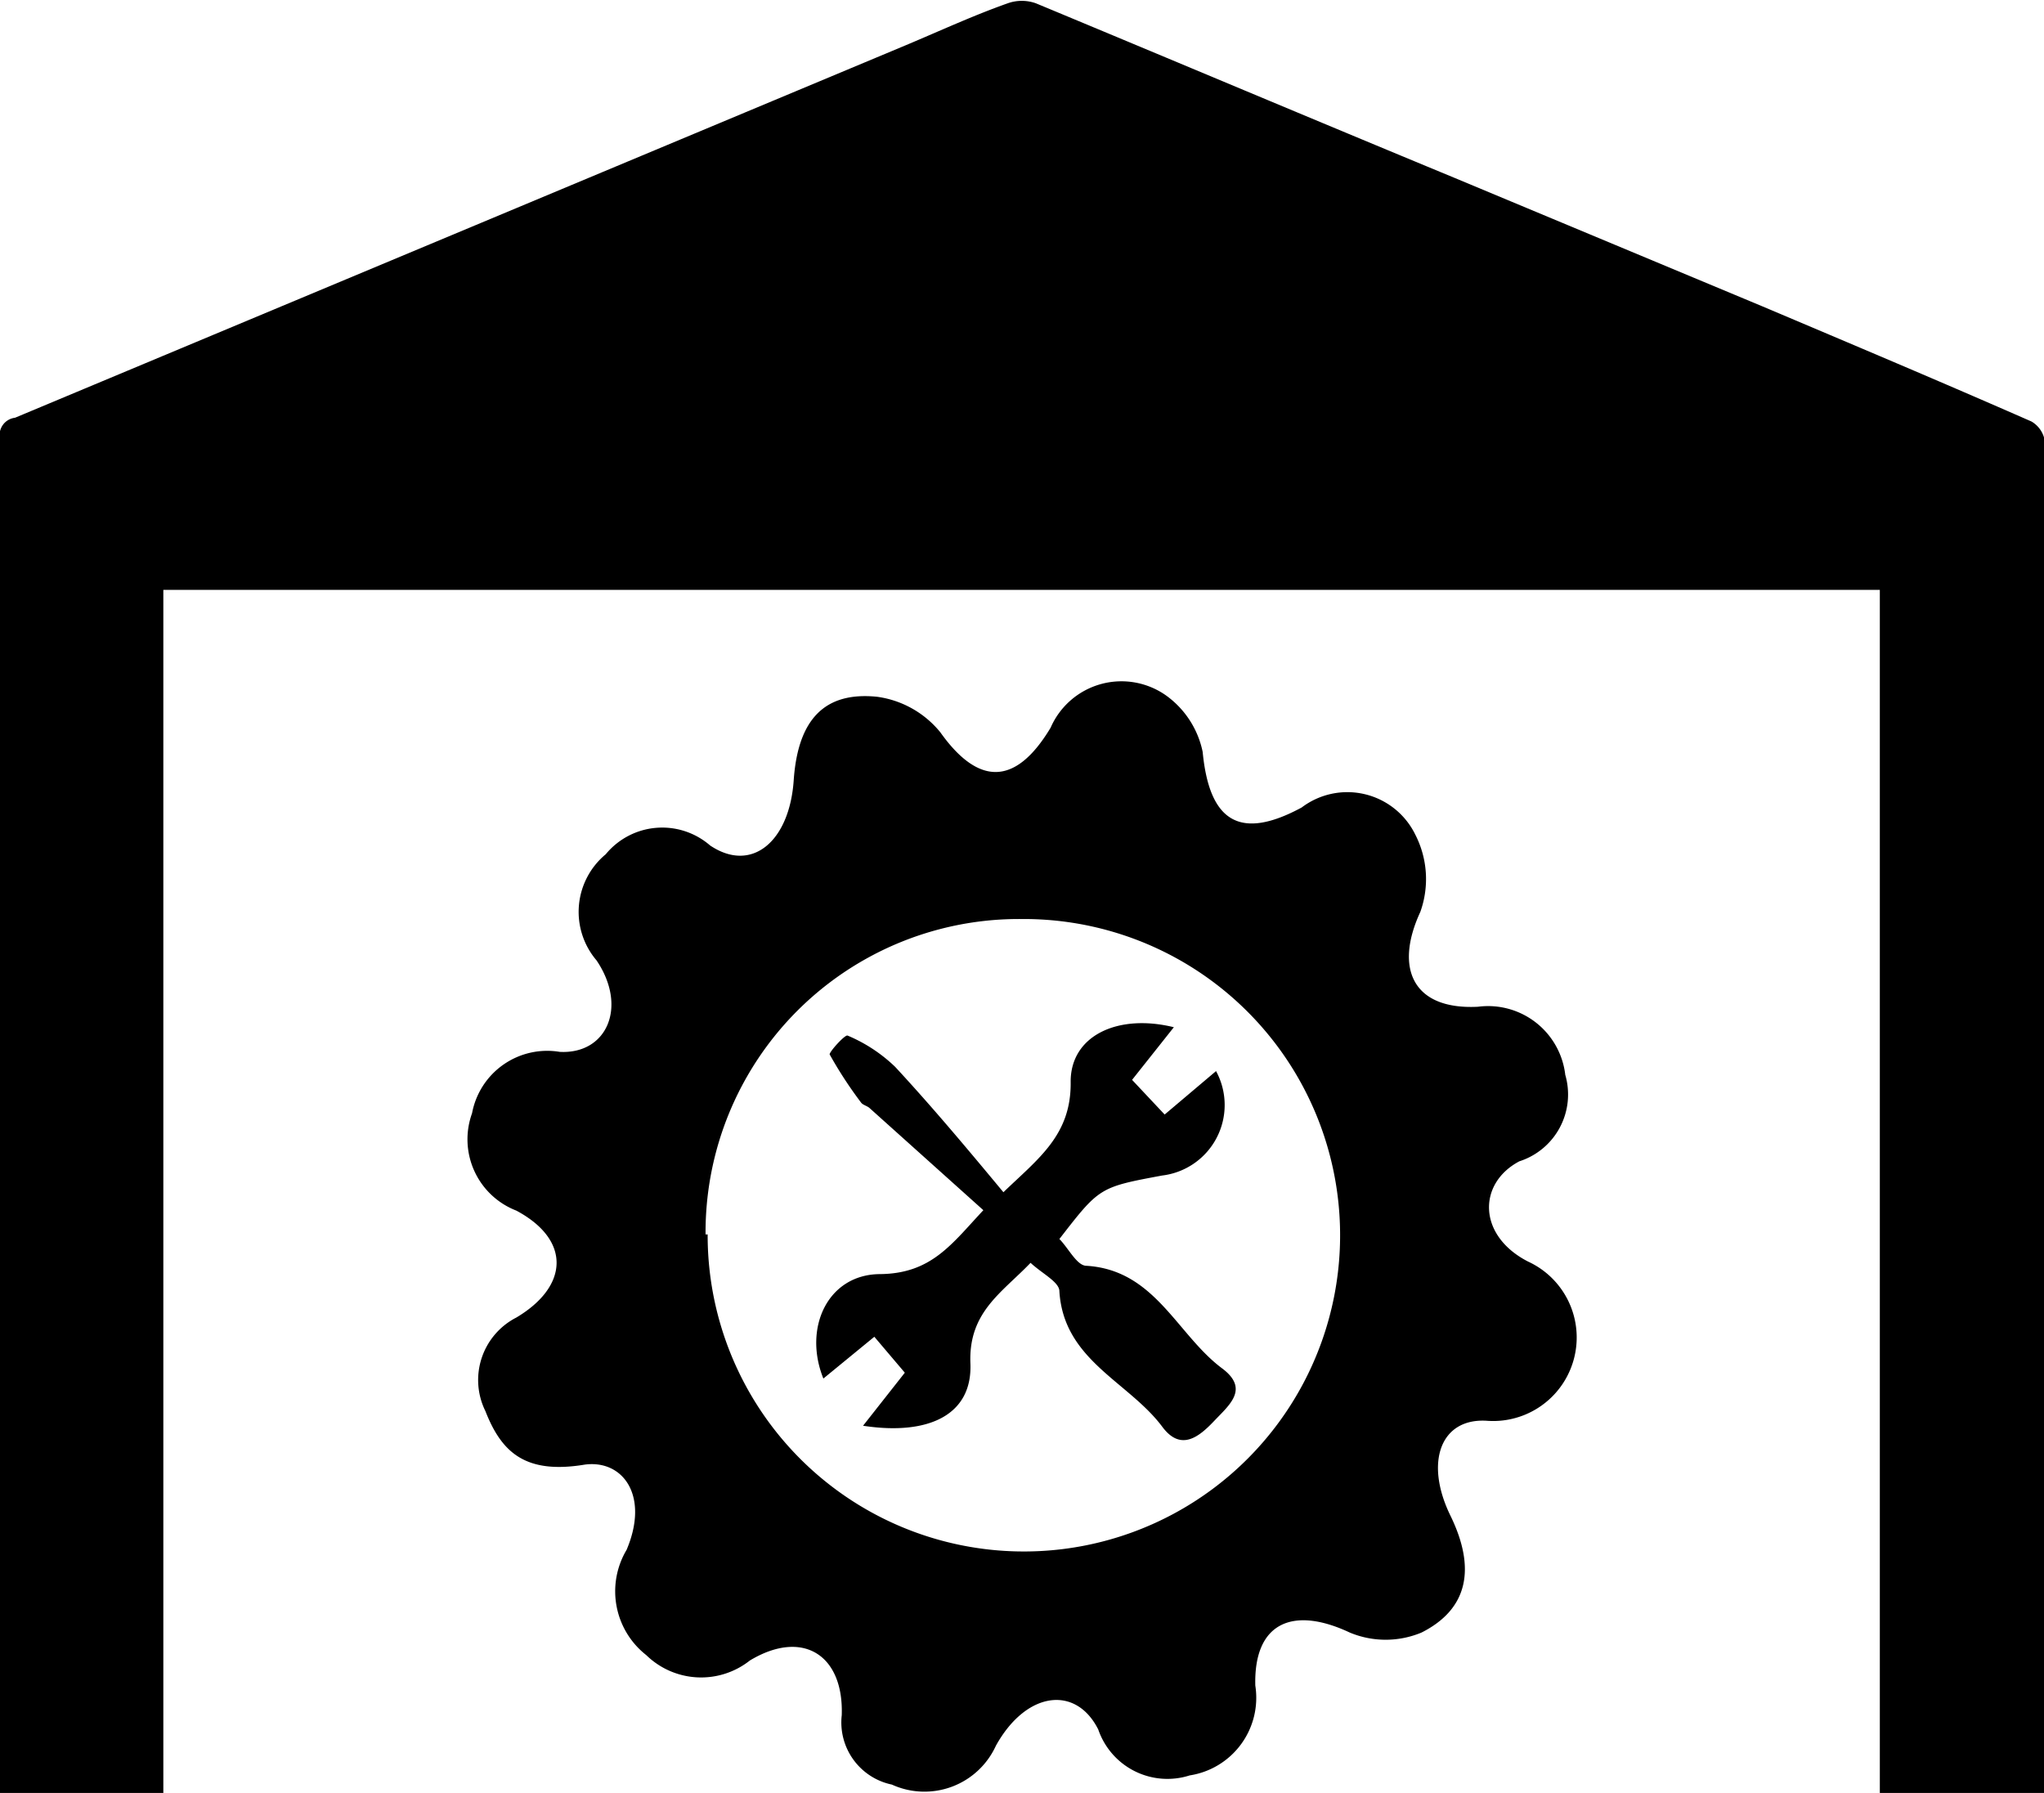
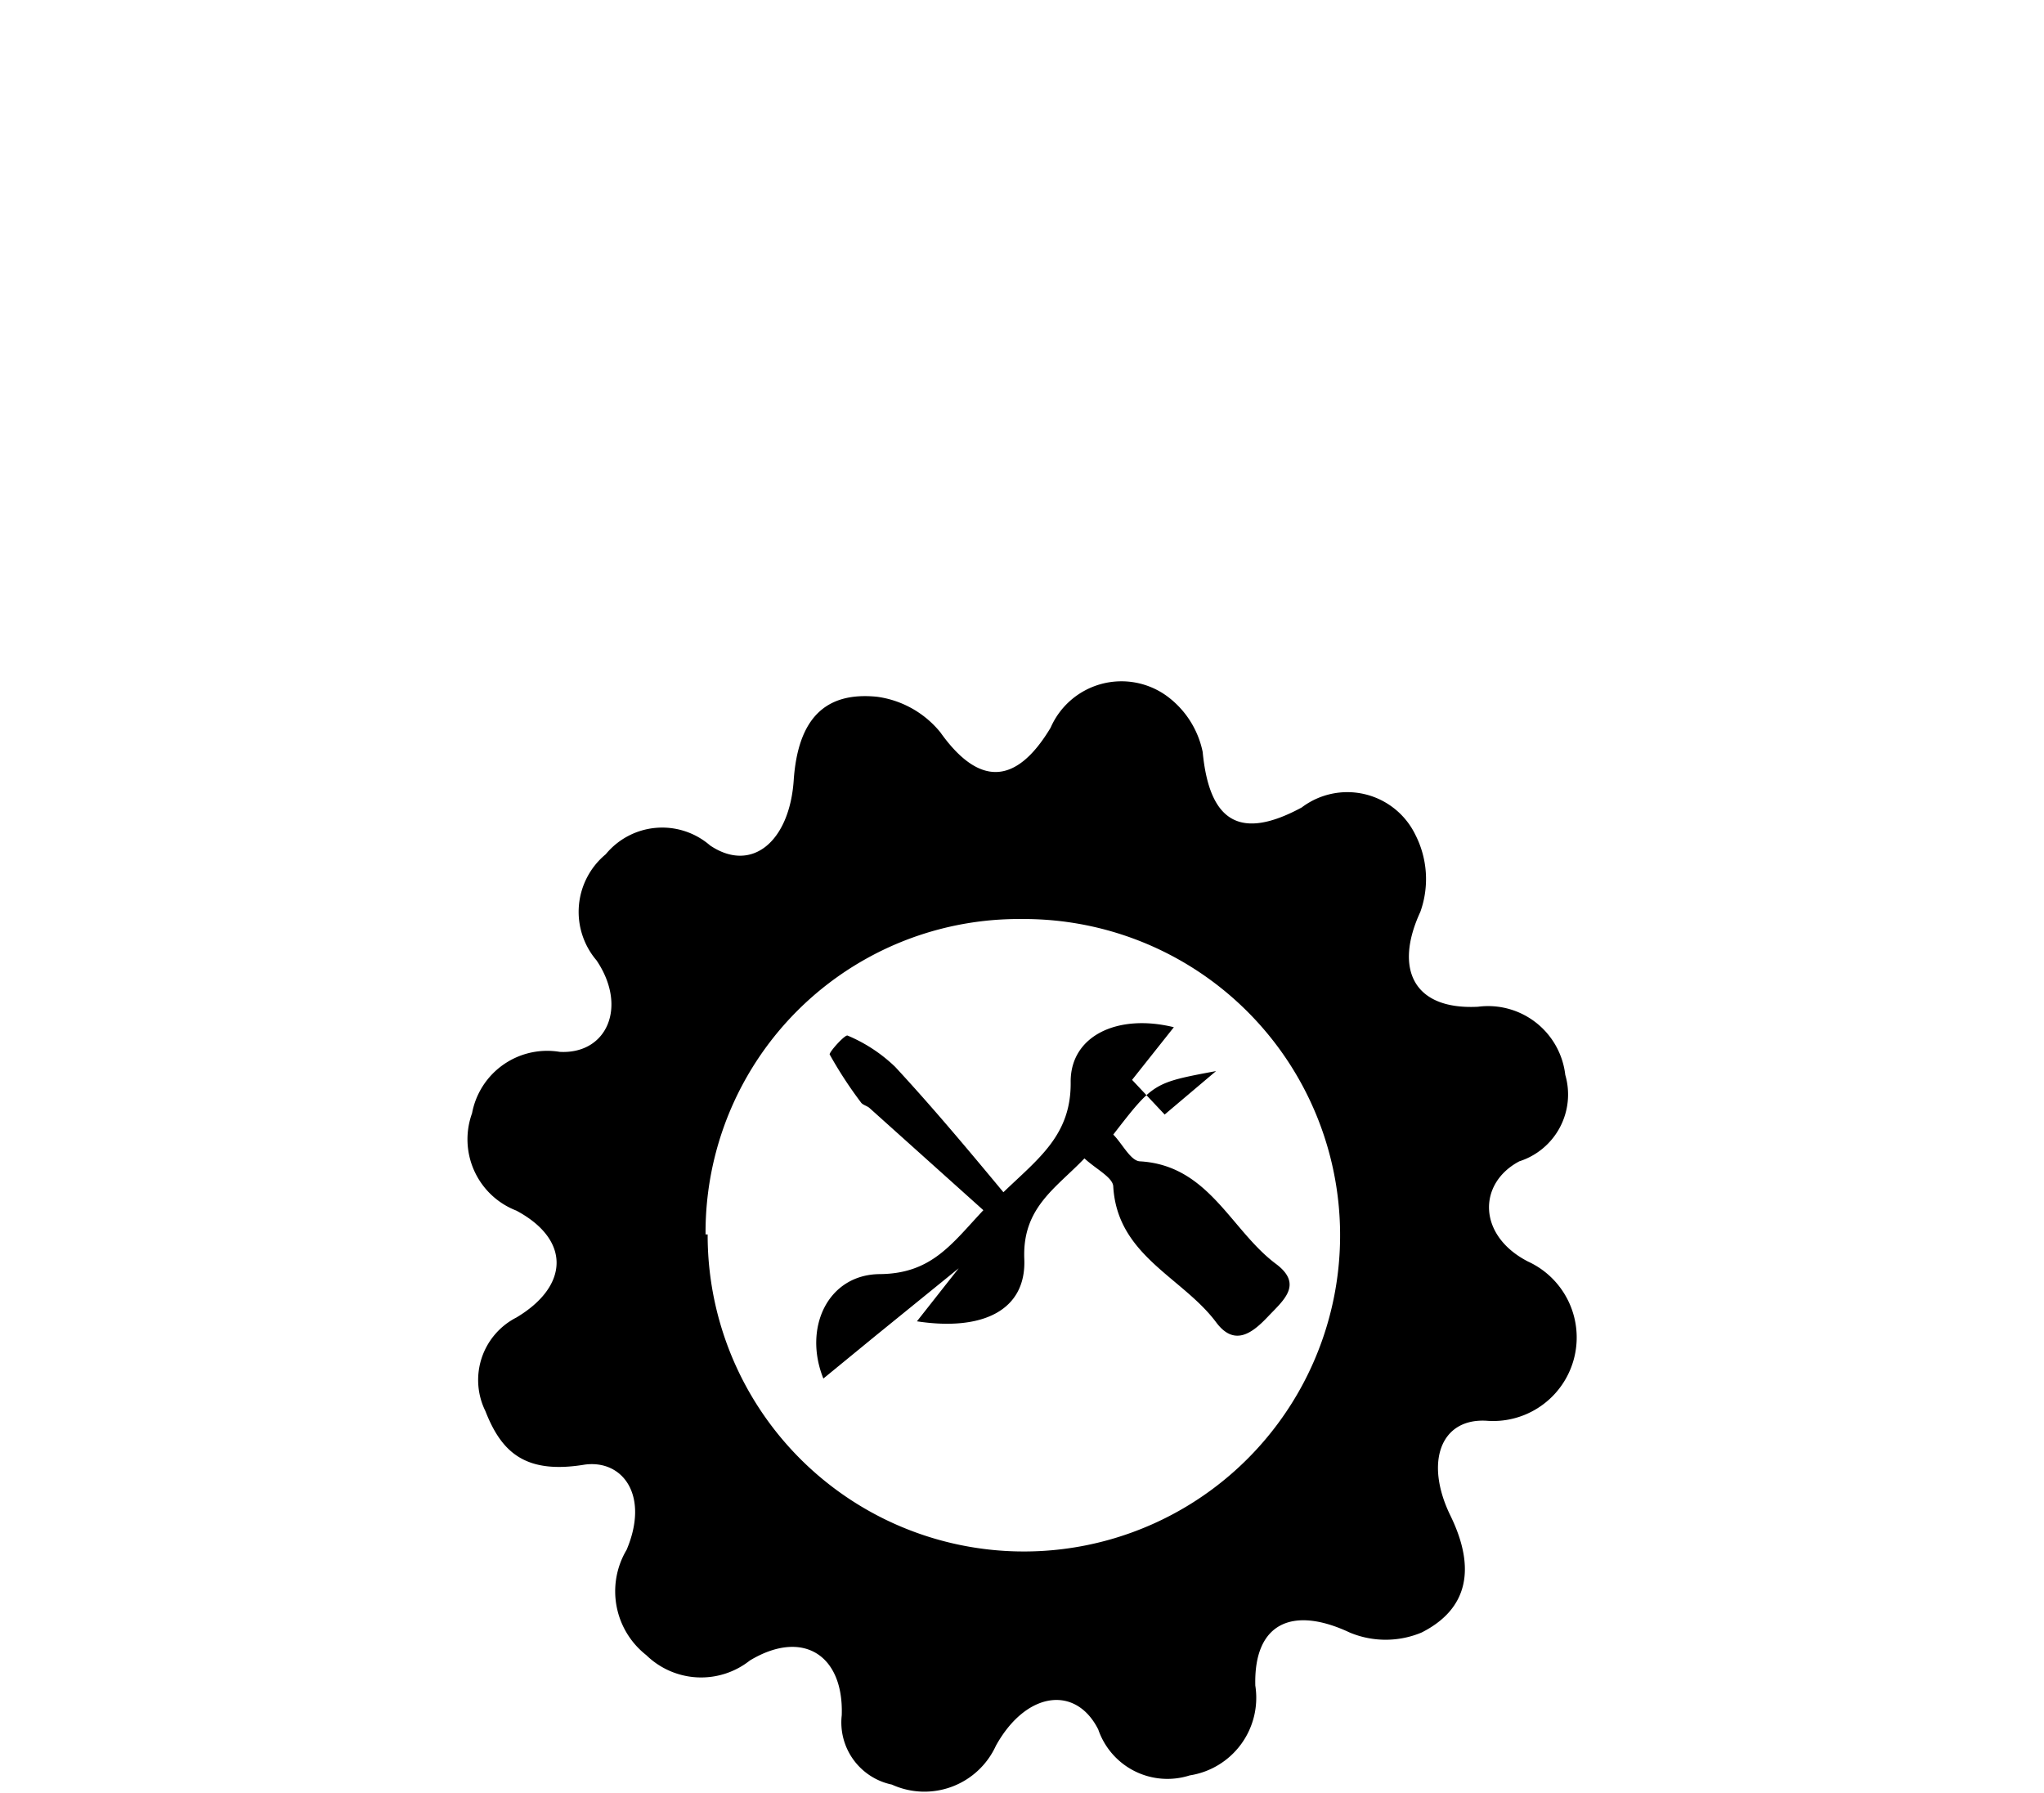
<svg xmlns="http://www.w3.org/2000/svg" viewBox="0 0 48.93 42.92">
  <g id="Layer_2" data-name="Layer 2">
    <g id="Layer_1-2" data-name="Layer 1">
      <path d="M14,35.06c-1.44.24-2-.31-2.38-1.28a1.68,1.68,0,0,1,.74-2.24c1.26-.75,1.31-1.86,0-2.56a1.83,1.83,0,0,1-1.06-2.33,1.83,1.83,0,0,1,2.1-1.47c1.13.06,1.63-1.08.88-2.19a1.79,1.79,0,0,1,.22-2.54A1.75,1.75,0,0,1,17,20.24c1,.67,1.9-.1,2-1.56s.74-2.13,2-2a2.36,2.36,0,0,1,1.51.85c.91,1.28,1.8,1.29,2.64-.11a1.85,1.85,0,0,1,2.78-.76A2.21,2.21,0,0,1,28.79,18c.16,1.67.89,2.13,2.37,1.33a1.81,1.81,0,0,1,2.72.65A2.33,2.33,0,0,1,34,21.83c-.63,1.36-.17,2.35,1.38,2.27a1.86,1.86,0,0,1,2.09,1.63,1.68,1.68,0,0,1-1.1,2.07c-1,.53-1,1.78.21,2.4a2,2,0,0,1-1,3.81c-1.1-.06-1.48,1-.86,2.27s.42,2.24-.69,2.8a2.23,2.23,0,0,1-1.72,0c-1.36-.64-2.3-.24-2.26,1.27a1.88,1.88,0,0,1-1.57,2.15,1.75,1.75,0,0,1-2.19-1.1c-.54-1.07-1.73-.91-2.45.39a1.88,1.88,0,0,1-2.49.93,1.52,1.52,0,0,1-1.2-1.66c.05-1.45-.94-2.07-2.2-1.31a1.88,1.88,0,0,1-2.48-.13A1.94,1.94,0,0,1,15,37.1C15.55,35.8,14.91,34.94,14,35.06Zm2.94-5.51A7.57,7.57,0,1,0,24.46,22,7.5,7.5,0,0,0,16.89,29.55Z" />
-       <path d="M29.11,25.64a1.7,1.7,0,0,1-1.29,2.5c-1.5.28-1.5.28-2.46,1.52.21.21.41.62.63.64,1.66.09,2.18,1.65,3.27,2.46.65.49.17.87-.19,1.25s-.8.75-1.25.14c-.81-1.08-2.36-1.59-2.46-3.24,0-.22-.41-.42-.69-.68-.69.72-1.49,1.18-1.44,2.41s-1,1.73-2.57,1.49l1-1.27L20.93,32l-1.22,1c-.49-1.22.11-2.49,1.35-2.5s1.72-.72,2.48-1.53l-2.73-2.45c-.06-.05-.16-.07-.2-.13a9.87,9.87,0,0,1-.75-1.15c0-.07.37-.48.43-.45a3.7,3.7,0,0,1,1.14.75c.88.95,1.71,1.94,2.59,3,.84-.81,1.63-1.37,1.61-2.65,0-1.1,1.13-1.63,2.47-1.3l-1,1.26.78.83Z" />
-       <path d="M48.93,42.92H45V14.12H3.91v28.8H0V18.17c0-2.55,0-5.1,0-7.66A.42.42,0,0,1,.36,10L21.69,1.08c.81-.34,1.61-.71,2.43-1a1,1,0,0,1,.68,0c3.32,1.38,6.64,2.78,10,4.17l7.38,3.08c2.15.91,4.31,1.82,6.45,2.76a.66.66,0,0,1,.32.47c0,1.06,0,2.12,0,3.18v29.2Z" />
+       <path d="M29.11,25.64c-1.5.28-1.5.28-2.46,1.52.21.21.41.62.63.64,1.66.09,2.18,1.65,3.27,2.46.65.49.17.87-.19,1.25s-.8.75-1.25.14c-.81-1.08-2.36-1.59-2.46-3.24,0-.22-.41-.42-.69-.68-.69.72-1.49,1.18-1.44,2.41s-1,1.73-2.57,1.49l1-1.27L20.93,32l-1.22,1c-.49-1.22.11-2.49,1.35-2.5s1.72-.72,2.48-1.53l-2.73-2.45c-.06-.05-.16-.07-.2-.13a9.87,9.87,0,0,1-.75-1.15c0-.07.37-.48.43-.45a3.7,3.7,0,0,1,1.14.75c.88.95,1.71,1.94,2.59,3,.84-.81,1.63-1.37,1.61-2.65,0-1.1,1.13-1.63,2.47-1.3l-1,1.26.78.83Z" />
    </g>
  </g>
</svg>